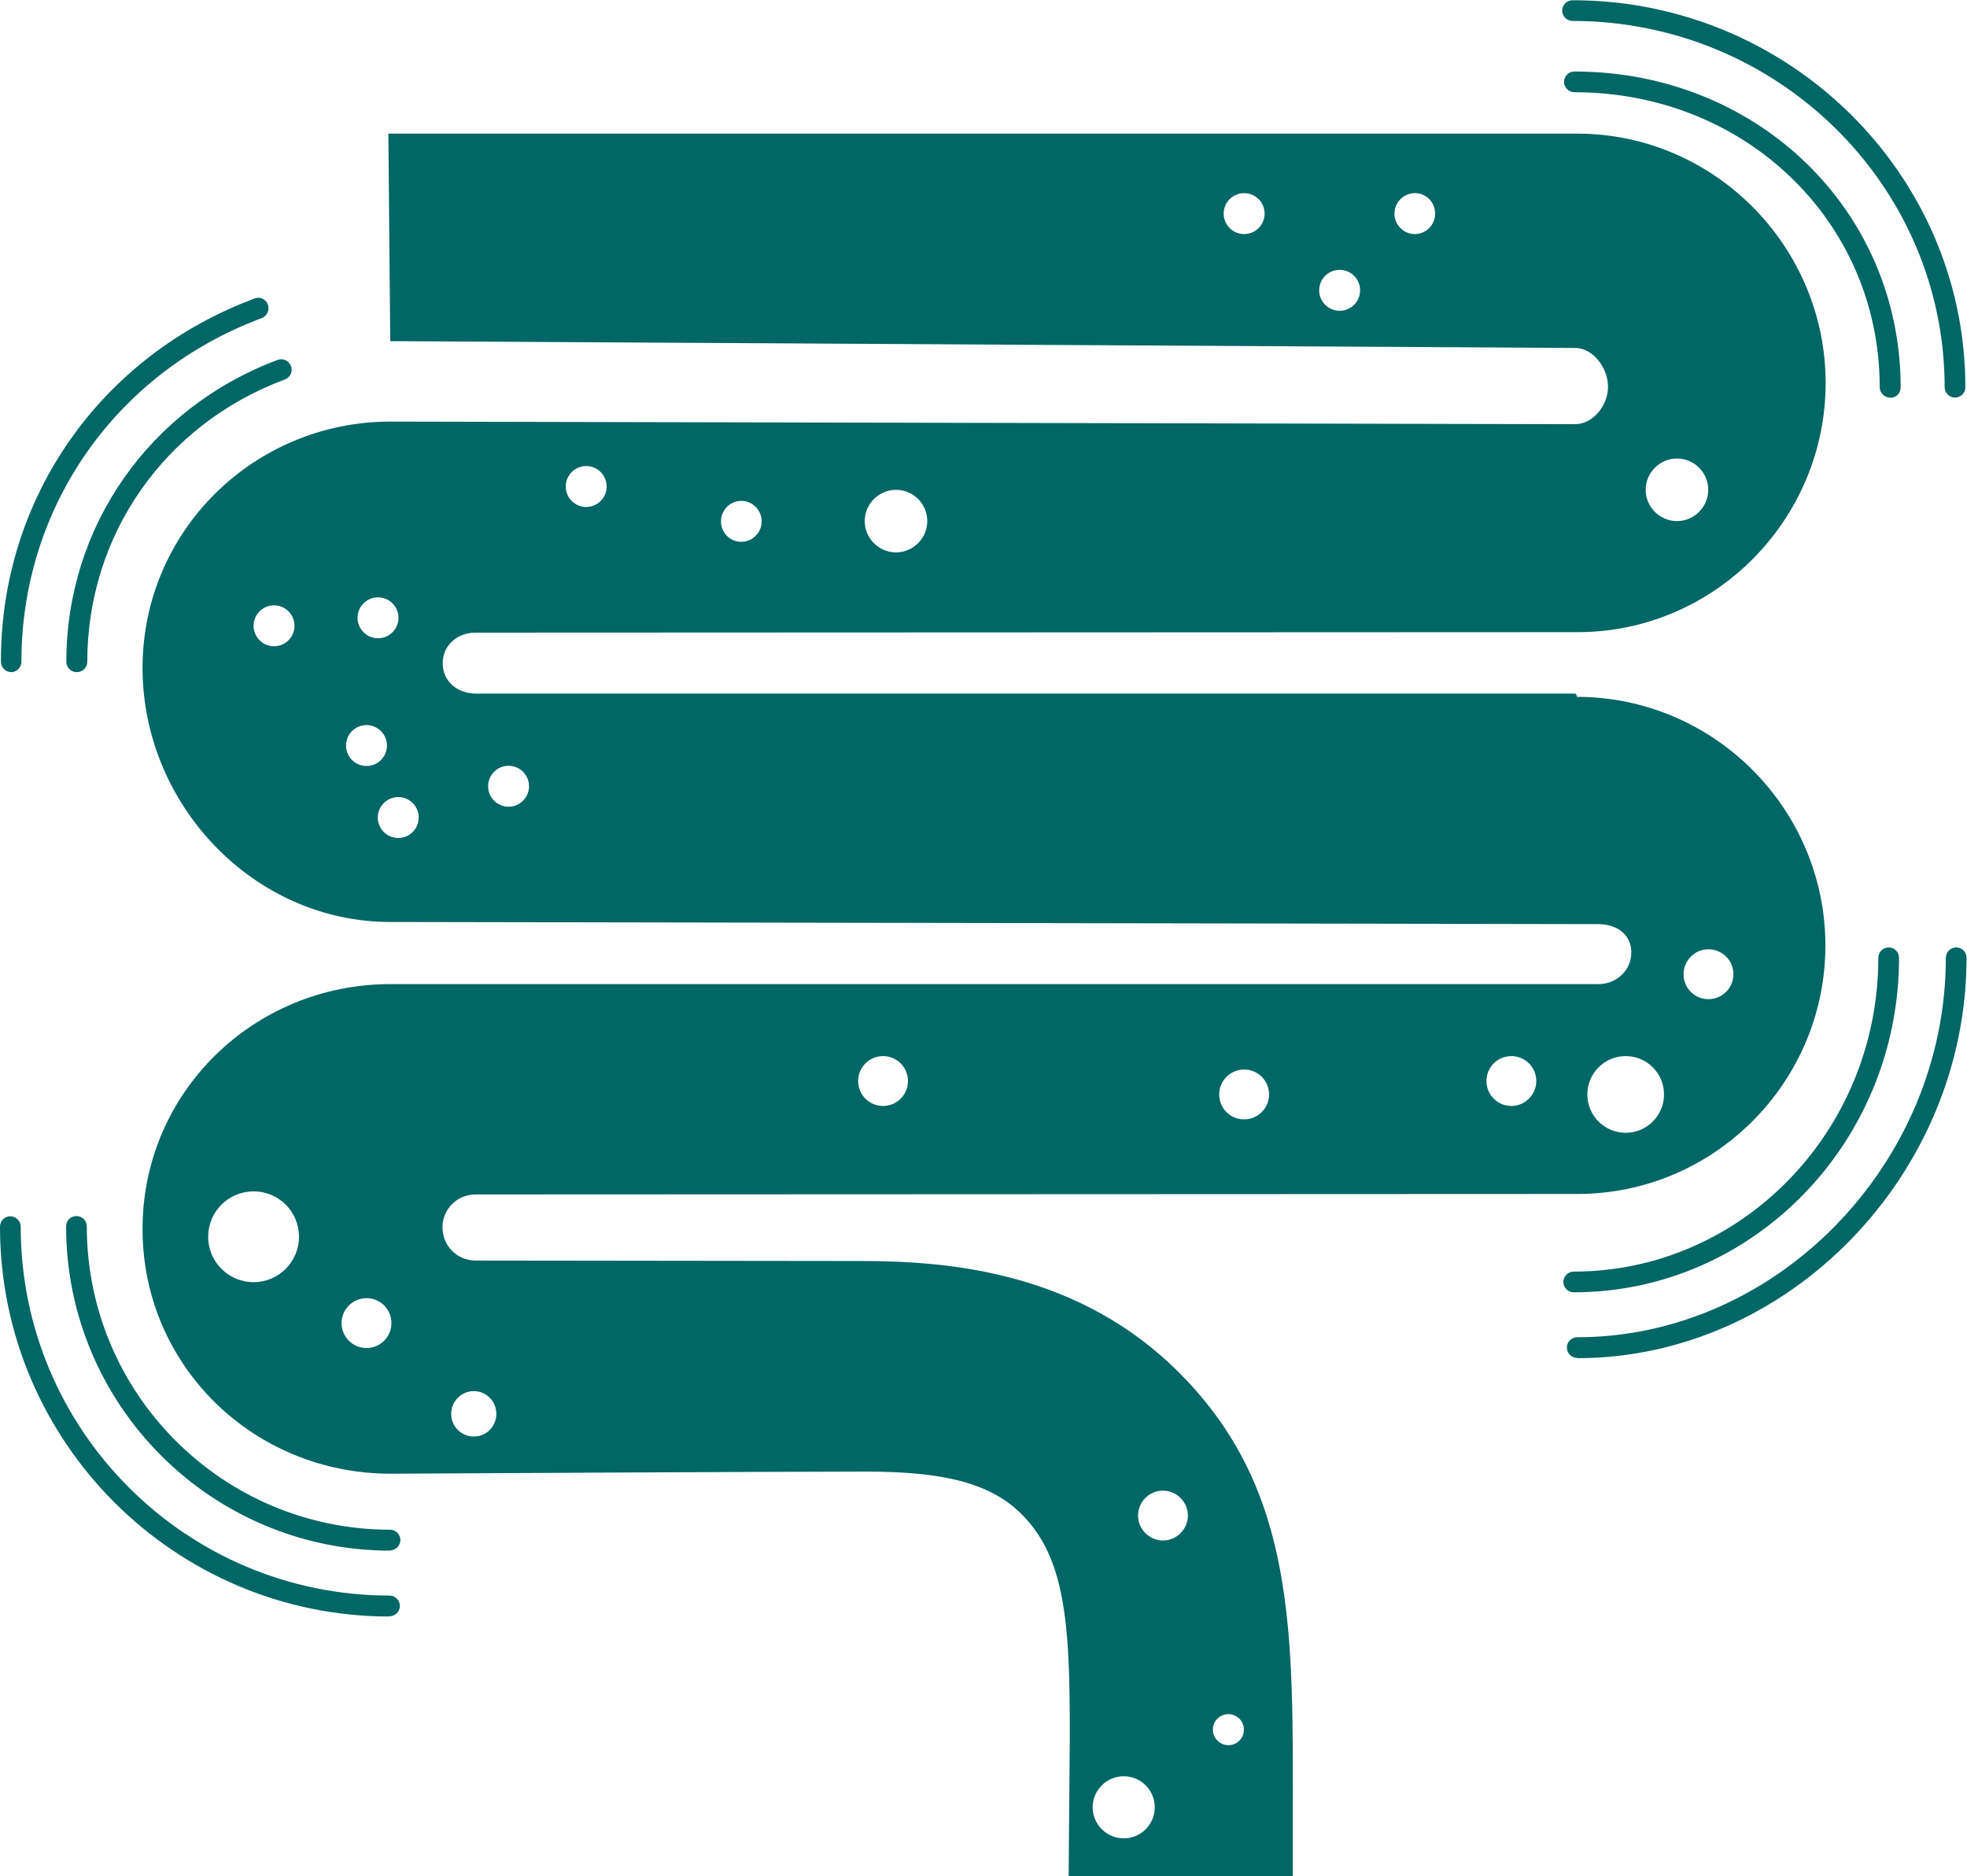
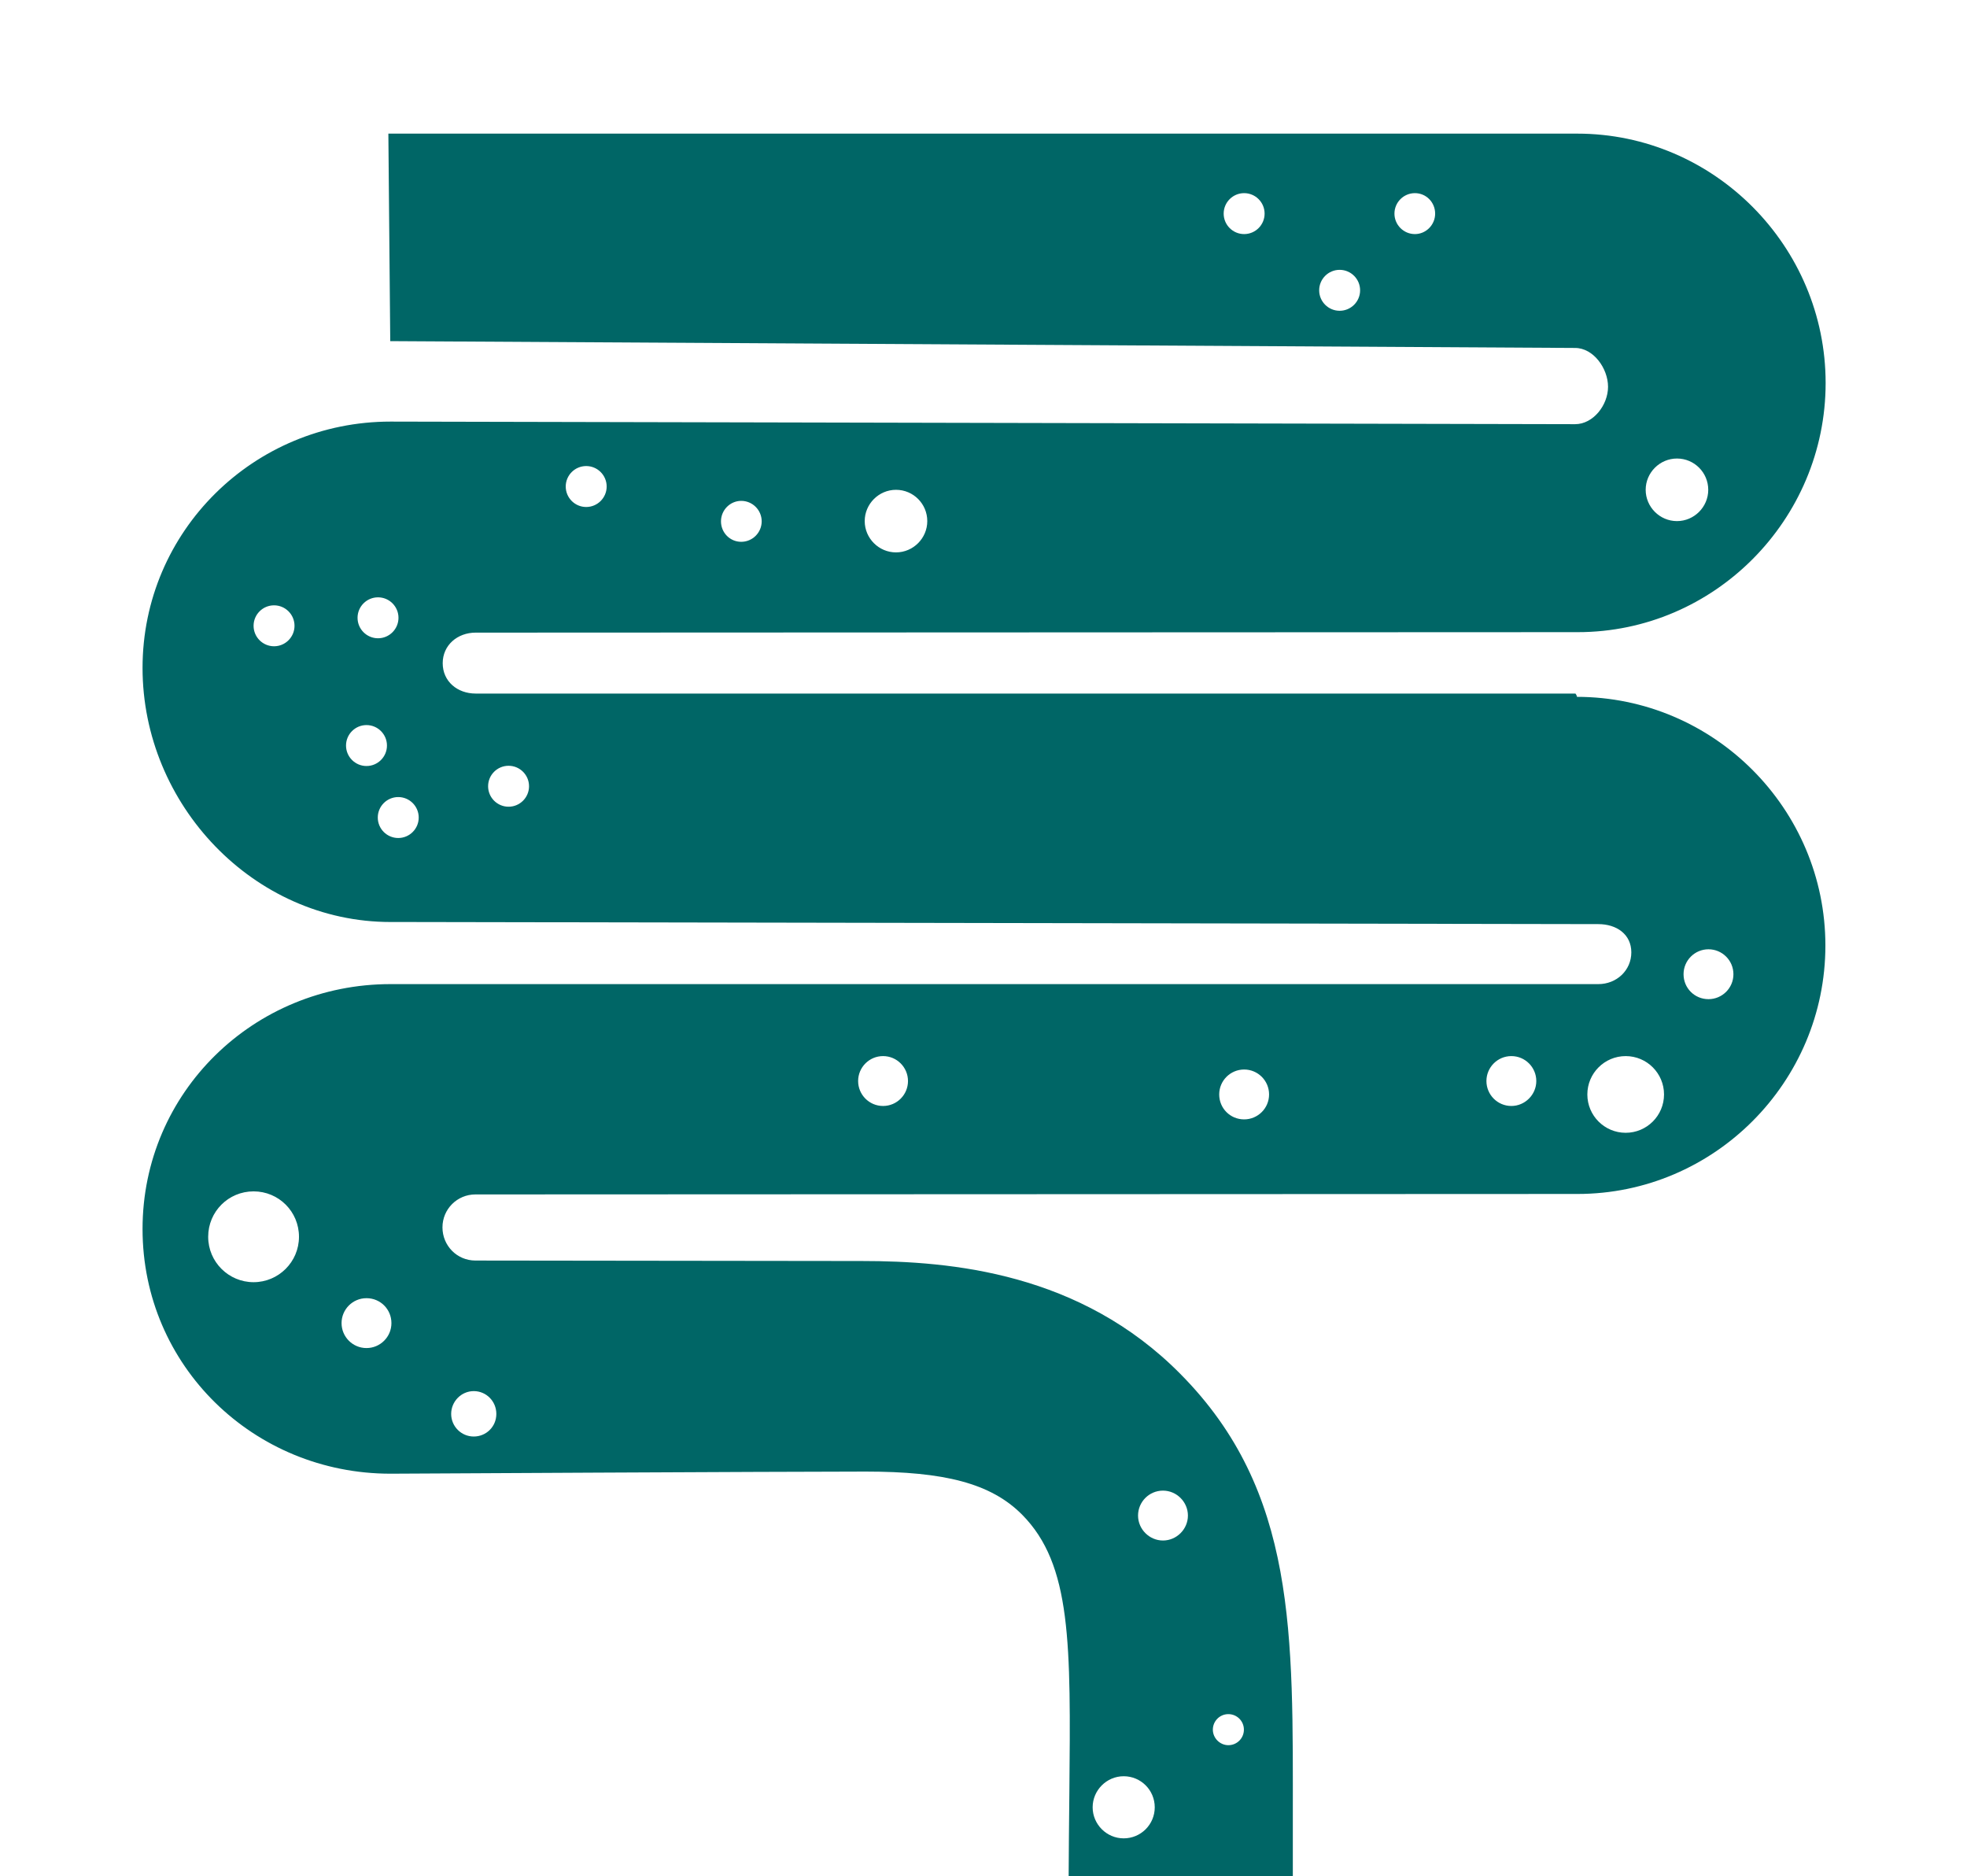
<svg xmlns="http://www.w3.org/2000/svg" id="Layer_2" viewBox="0 0 83.62 79.74">
  <defs>
    <style>.cls-1{fill:#066;}</style>
  </defs>
  <g id="Layer_1-2">
    <g>
-       <path class="cls-1" d="M16.56,68.71C7.43,68.71,0,61.28,0,52.14c0-.25,.2-.44,.44-.44s.44,.2,.44,.44c0,8.65,7.03,15.68,15.68,15.68,.24,0,.44,.2,.44,.44s-.2,.44-.44,.44m.03-2.79c-7.6,0-13.78-6.18-13.78-13.78,0-.25,.19-.44,.44-.44s.44,.2,.44,.44c0,7.11,5.78,12.89,12.89,12.89,.24,0,.44,.2,.44,.44s-.2,.44-.44,.44m50.47-8.18c-.24,0-.44-.2-.44-.44s.19-.44,.44-.44c8.49,0,15.67-7.39,15.67-16.13,0-.24,.2-.44,.44-.44s.44,.19,.44,.44c0,9.23-7.58,17.02-16.55,17.02m-.15-2.8c-.24,0-.44-.2-.44-.44s.2-.44,.44-.44c7.14,0,12.95-5.98,12.95-13.34,0-.24,.2-.44,.44-.44s.44,.19,.44,.44c0,7.84-6.2,14.22-13.83,14.22M3.26,28.57c-.24,0-.44-.2-.44-.44,0-5.75,3.53-10.79,8.98-12.83,.23-.09,.48,.03,.57,.26s-.03,.48-.26,.57c-5.11,1.9-8.4,6.61-8.4,12,0,.24-.2,.44-.44,.44m-2.79,0c-.24,0-.44-.2-.44-.44C.02,21.19,4.26,15.13,10.82,12.69c.23-.1,.49,.03,.57,.26,.08,.23-.04,.48-.26,.57C4.92,15.83,.91,21.56,.91,28.13c0,.24-.2,.44-.44,.44m82.64-11.67c-.24,0-.44-.2-.44-.44,0-8.58-7.1-15.57-15.82-15.57-.24,0-.44-.2-.44-.44s.2-.44,.44-.44c9.21,0,16.7,7.39,16.7,16.45,0,.25-.2,.44-.44,.44m-2.76,0c-.24,0-.44-.2-.44-.44,0-7.03-5.7-12.54-12.98-12.54-.24,0-.44-.2-.44-.44s.2-.44,.44-.44c7.78,0,13.87,5.9,13.87,13.43,0,.25-.2,.44-.44,.44" />
      <path class="cls-1" d="M67.04,29.6s-.05-.12-.07-.12H20.22c-.78,0-1.4-.52-1.4-1.29s.63-1.3,1.4-1.3l46.85-.02c5.81,0,10.54-4.78,10.54-10.59s-4.74-10.6-10.56-10.6H16.51l.08,8.82h.01l50.36,.29c.78,0,1.4,.87,1.4,1.65s-.63,1.59-1.4,1.59l-50.36-.11c-5.81,0-10.54,4.66-10.54,10.47s4.72,10.8,10.54,10.8h.58l50.77,.09c.77,0,1.4,.43,1.4,1.2s-.63,1.35-1.4,1.35H16.6c-5.81,0-10.54,4.6-10.54,10.41s4.72,10.4,10.54,10.4c0,0,16.62-.09,20.2-.09,3.33,0,5.32,.49,6.65,1.83,2.11,2.13,2.07,5.47,2.01,11.84-.01,1.18-.03,2.65-.03,3.53h9.53v-2.41c0-7.87,.18-13.94-4.78-18.94-4.25-4.3-9.73-4.8-13.55-4.8l-16.42-.02c-.78,0-1.4-.63-1.4-1.41s.63-1.4,1.4-1.4l46.85-.02c5.81,0,10.54-4.75,10.54-10.56s-4.74-10.57-10.57-10.57m-14.14-19.67c-.48,0-.87-.39-.87-.87s.39-.87,.87-.87,.87,.39,.87,.87-.39,.87-.87,.87m4.06,3.26c-.48,0-.87-.39-.87-.87s.39-.87,.87-.87,.87,.39,.87,.87-.39,.87-.87,.87m3.2-3.26c-.48,0-.87-.39-.87-.87s.39-.87,.87-.87,.86,.39,.86,.87-.39,.87-.86,.87m11.14,9.54c.74,0,1.33,.6,1.33,1.33s-.6,1.33-1.33,1.33-1.33-.6-1.33-1.33,.6-1.33,1.33-1.33m-33.2,1.33c.74,0,1.33,.6,1.33,1.33s-.6,1.33-1.33,1.33-1.33-.6-1.33-1.33,.6-1.33,1.33-1.33m-6.58,.47c.48,0,.87,.39,.87,.87s-.39,.87-.87,.87-.86-.39-.86-.87,.39-.87,.86-.87m-6.59-1.48c.48,0,.87,.39,.87,.87s-.39,.87-.87,.87-.87-.39-.87-.87,.39-.87,.87-.87m-8.85,5.58c.48,0,.87,.39,.87,.87s-.39,.87-.87,.87-.87-.39-.87-.87,.39-.87,.87-.87m-4.42,2.08c-.48,0-.87-.39-.87-.87s.39-.87,.87-.87,.87,.39,.87,.87-.39,.87-.87,.87m3.06,4.22c0-.48,.39-.87,.87-.87s.87,.39,.87,.87-.39,.87-.87,.87-.87-.39-.87-.87m2.22,3.93c-.48,0-.87-.39-.87-.87s.39-.87,.87-.87,.87,.39,.87,.87-.39,.87-.87,.87m4.69-1.33c-.48,0-.87-.39-.87-.87s.39-.87,.87-.87,.87,.39,.87,.87-.39,.87-.87,.87m30.6,38.57c.36,0,.66,.29,.66,.66s-.3,.66-.66,.66-.66-.3-.66-.66,.29-.66,.66-.66m-2.78-9.5c.58,0,1.06,.48,1.06,1.06s-.48,1.06-1.06,1.06-1.06-.48-1.06-1.06,.47-1.06,1.06-1.06m-1.67,12.14c.73,0,1.32,.59,1.32,1.32s-.59,1.32-1.32,1.32-1.32-.6-1.32-1.32,.59-1.32,1.32-1.32m-27.63-16.37c.53,0,.96,.43,.96,.97s-.43,.96-.96,.96-.96-.43-.96-.96,.43-.97,.96-.97m-9.36-4.63c-1.06,0-1.93-.86-1.93-1.93s.86-1.93,1.93-1.93,1.93,.86,1.93,1.93-.87,1.93-1.93,1.93m4.8,2.8c-.59,0-1.06-.48-1.06-1.06s.47-1.06,1.06-1.06,1.06,.47,1.06,1.06-.48,1.06-1.06,1.06m21.96-10.29c-.59,0-1.06-.48-1.06-1.06s.47-1.06,1.06-1.06,1.06,.48,1.06,1.06-.47,1.06-1.06,1.06m15.35,.57c-.59,0-1.06-.47-1.06-1.06s.48-1.06,1.06-1.06,1.06,.47,1.06,1.06-.48,1.06-1.06,1.06m11.36-.57c-.59,0-1.06-.48-1.06-1.06s.47-1.06,1.06-1.06,1.06,.48,1.06,1.06-.48,1.06-1.06,1.06m4.86,1.14c-.9,0-1.63-.73-1.63-1.63s.73-1.63,1.63-1.63,1.63,.73,1.63,1.63-.73,1.63-1.63,1.63m3.52-5.68c-.59,0-1.06-.47-1.06-1.06s.48-1.06,1.06-1.06,1.06,.47,1.06,1.06-.48,1.06-1.06,1.06" />
    </g>
  </g>
</svg>